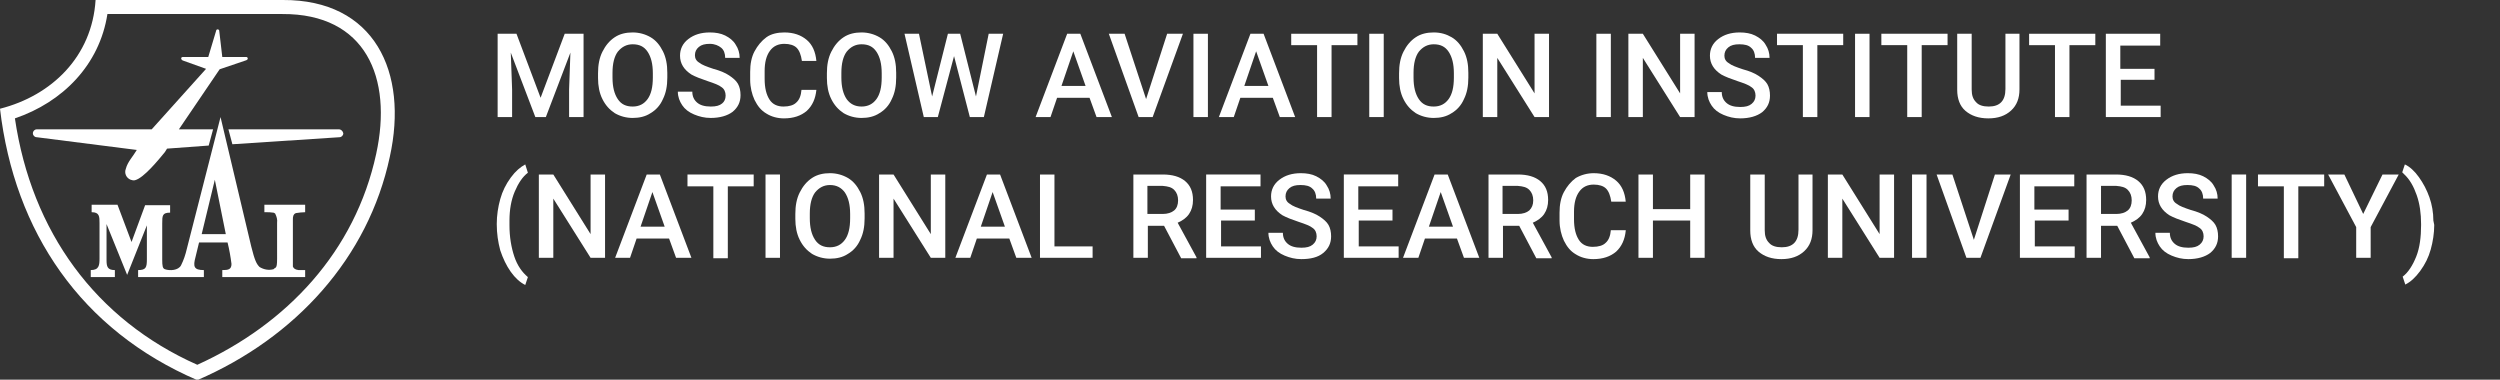
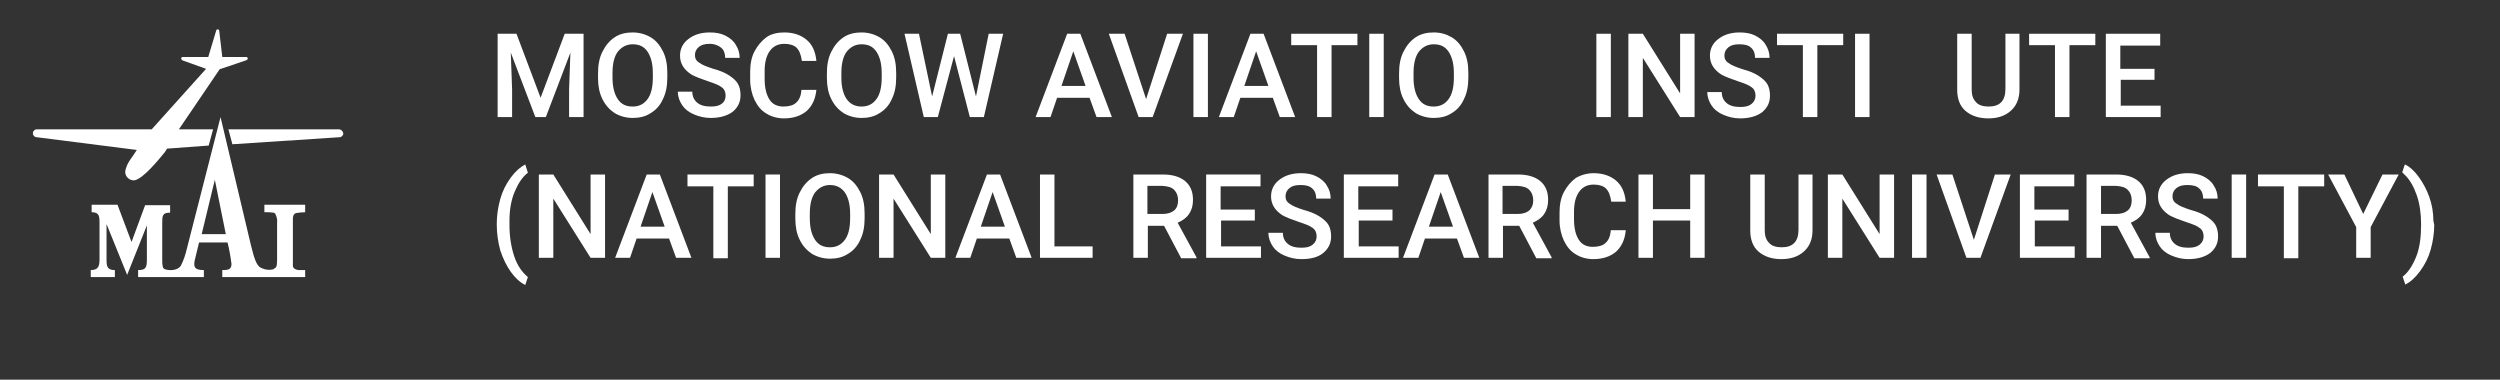
<svg xmlns="http://www.w3.org/2000/svg" version="1.1" id="Layer_1" x="0px" y="0px" viewBox="0 0 570.2 86.6" style="enable-background:new 0 0 570.2 86.6;" xml:space="preserve">
  <rect x="0" y="0" width="570.2" height="86.6" fill="#333333" stroke="none" />
  <style type="text/css">
	.st0{display:none;fill:#0095DA;}
	.st1{enable-background:new    ;}
	.st2{fill:#FFFFFF;}
	.st3{fill-rule:evenodd;clip-rule:evenodd;fill:#FFFFFF;}
</style>
  <title>Asset 4</title>
  <rect class="st0" width="570.2" height="86.6" />
  <g>
    <g id="Слой_1">
      <g class="st1">
        <path class="st2" d="M117.8,7.7l5.5,14.6l5.5-14.6h4.3v19h-3.3v-6.3l0.3-8.4l-5.6,14.7h-2.4L116.5,12l0.3,8.4v6.3h-3.3v-19H117.8     z" />
        <path class="st2" d="M152.2,17.7c0,1.9-0.3,3.5-1,4.9c-0.6,1.4-1.6,2.5-2.8,3.2c-1.2,0.8-2.6,1.1-4.1,1.1c-1.5,0-2.9-0.4-4.1-1.1     c-1.2-0.8-2.1-1.8-2.8-3.2c-0.7-1.4-1-3-1-4.8v-1.1c0-1.9,0.3-3.5,1-4.9c0.7-1.4,1.6-2.5,2.8-3.3c1.2-0.8,2.6-1.1,4.1-1.1     s2.9,0.4,4.1,1.1c1.2,0.7,2.1,1.8,2.8,3.2c0.7,1.4,1,3,1,4.9V17.7z M148.9,16.7c0-2.1-0.4-3.7-1.2-4.9s-1.9-1.7-3.4-1.7     c-1.4,0-2.5,0.6-3.4,1.7c-0.8,1.1-1.2,2.7-1.2,4.8v1.1c0,2.1,0.4,3.7,1.2,4.9s1.9,1.7,3.4,1.7c1.5,0,2.6-0.6,3.4-1.7     c0.8-1.1,1.2-2.7,1.2-4.9V16.7z" />
        <path class="st2" d="M165.5,21.8c0-0.8-0.3-1.5-0.9-1.9c-0.6-0.5-1.7-0.9-3.2-1.4c-1.5-0.5-2.8-1-3.7-1.5     c-1.7-1.1-2.6-2.5-2.6-4.3c0-1.5,0.6-2.8,1.9-3.8c1.3-1,2.9-1.5,4.9-1.5c1.3,0,2.5,0.2,3.5,0.7s1.9,1.2,2.4,2.1     c0.6,0.9,0.9,1.9,0.9,3h-3.3c0-1-0.3-1.8-0.9-2.3S163,10,161.9,10c-1.1,0-1.9,0.2-2.5,0.7c-0.6,0.5-0.9,1.1-0.9,1.9     c0,0.7,0.3,1.3,1,1.7c0.6,0.5,1.7,0.9,3.2,1.4c1.5,0.4,2.7,0.9,3.6,1.5s1.6,1.2,2,1.9c0.4,0.7,0.6,1.6,0.6,2.6     c0,1.6-0.6,2.8-1.8,3.8c-1.2,0.9-2.9,1.4-5,1.4c-1.4,0-2.6-0.3-3.8-0.8c-1.2-0.5-2.1-1.2-2.7-2.1s-1-1.9-1-3.1h3.3     c0,1.1,0.4,1.9,1.1,2.5c0.7,0.6,1.7,0.9,3.1,0.9c1.2,0,2-0.2,2.6-0.7C165.2,23.2,165.5,22.6,165.5,21.8z" />
        <path class="st2" d="M186.2,20.5c-0.2,2-0.9,3.6-2.2,4.8c-1.3,1.1-3,1.7-5.2,1.7c-1.5,0-2.9-0.4-4-1.1c-1.2-0.7-2-1.7-2.7-3.1     c-0.6-1.3-1-2.9-1-4.6v-1.8c0-1.8,0.3-3.4,1-4.7s1.6-2.4,2.7-3.2s2.6-1.1,4.1-1.1c2.1,0,3.8,0.6,5.1,1.7c1.3,1.1,2,2.7,2.2,4.8     h-3.3c-0.2-1.4-0.6-2.4-1.2-3c-0.6-0.6-1.6-0.9-2.8-0.9c-1.4,0-2.5,0.5-3.3,1.6c-0.8,1.1-1.2,2.6-1.2,4.6V18     c0,2.1,0.4,3.6,1.1,4.7c0.7,1.1,1.8,1.6,3.2,1.6c1.3,0,2.3-0.3,2.9-0.9c0.7-0.6,1.1-1.6,1.2-2.9H186.2z" />
        <path class="st2" d="M204.4,17.7c0,1.9-0.3,3.5-1,4.9c-0.6,1.4-1.6,2.5-2.8,3.2c-1.2,0.8-2.6,1.1-4.1,1.1c-1.5,0-2.9-0.4-4.1-1.1     c-1.2-0.8-2.1-1.8-2.8-3.2c-0.7-1.4-1-3-1-4.8v-1.1c0-1.9,0.3-3.5,1-4.9c0.7-1.4,1.6-2.5,2.8-3.3c1.2-0.8,2.6-1.1,4.1-1.1     s2.9,0.4,4.1,1.1c1.2,0.7,2.1,1.8,2.8,3.2c0.7,1.4,1,3,1,4.9V17.7z M201.1,16.7c0-2.1-0.4-3.7-1.2-4.9s-1.9-1.7-3.4-1.7     c-1.4,0-2.5,0.6-3.4,1.7c-0.8,1.1-1.2,2.7-1.2,4.8v1.1c0,2.1,0.4,3.7,1.2,4.9c0.8,1.1,1.9,1.7,3.4,1.7c1.5,0,2.6-0.6,3.4-1.7     c0.8-1.1,1.2-2.7,1.2-4.9V16.7z" />
        <path class="st2" d="M222.6,22l2.9-14.3h3.3l-4.4,19h-3.2l-3.6-13.9l-3.7,13.9h-3.2l-4.4-19h3.3l3,14.3l3.6-14.3h2.8L222.6,22z" />
      </g>
      <g class="st1">
        <path class="st2" d="M248.5,22.3h-7.4l-1.5,4.4h-3.4l7.2-19h3l7.2,19h-3.5L248.5,22.3z M242.1,19.6h5.5l-2.8-7.9L242.1,19.6z" />
      </g>
      <g class="st1">
        <path class="st2" d="M261.4,22.6l4.8-14.9h3.6l-6.9,19h-3.2l-6.8-19h3.6L261.4,22.6z" />
        <path class="st2" d="M275.5,26.7h-3.3v-19h3.3V26.7z" />
      </g>
      <g class="st1">
        <path class="st2" d="M290.3,22.3h-7.4l-1.5,4.4h-3.4l7.2-19h3l7.2,19h-3.5L290.3,22.3z M283.8,19.6h5.5l-2.8-7.9L283.8,19.6z" />
      </g>
      <g class="st1">
        <path class="st2" d="M309.6,10.3h-5.9v16.4h-3.3V10.3h-5.9V7.7h15.1V10.3z" />
        <path class="st2" d="M315.6,26.7h-3.3v-19h3.3V26.7z" />
        <path class="st2" d="M334.9,17.7c0,1.9-0.3,3.5-1,4.9c-0.6,1.4-1.6,2.5-2.8,3.2c-1.2,0.8-2.6,1.1-4.1,1.1c-1.5,0-2.9-0.4-4.1-1.1     c-1.2-0.8-2.1-1.8-2.8-3.2c-0.7-1.4-1-3-1-4.8v-1.1c0-1.9,0.3-3.5,1-4.9c0.7-1.4,1.6-2.5,2.8-3.3c1.2-0.8,2.6-1.1,4.1-1.1     c1.6,0,2.9,0.4,4.1,1.1c1.2,0.7,2.1,1.8,2.8,3.2c0.7,1.4,1,3,1,4.9V17.7z M331.6,16.7c0-2.1-0.4-3.7-1.2-4.9s-1.9-1.7-3.4-1.7     c-1.4,0-2.5,0.6-3.4,1.7c-0.8,1.1-1.2,2.7-1.2,4.8v1.1c0,2.1,0.4,3.7,1.2,4.9s1.9,1.7,3.4,1.7c1.5,0,2.6-0.6,3.4-1.7     c0.8-1.1,1.2-2.7,1.2-4.9V16.7z" />
-         <path class="st2" d="M353.3,26.7H350l-8.5-13.5v13.5h-3.3v-19h3.3l8.5,13.6V7.7h3.3V26.7z" />
        <path class="st2" d="M367.4,26.7h-3.3v-19h3.3V26.7z" />
        <path class="st2" d="M386.5,26.7h-3.3l-8.5-13.5v13.5h-3.3v-19h3.3l8.5,13.6V7.7h3.3V26.7z" />
        <path class="st2" d="M400.4,21.8c0-0.8-0.3-1.5-0.9-1.9c-0.6-0.5-1.7-0.9-3.2-1.4c-1.5-0.5-2.8-1-3.7-1.5     c-1.7-1.1-2.6-2.5-2.6-4.3c0-1.5,0.6-2.8,1.9-3.8c1.3-1,2.9-1.5,4.9-1.5c1.3,0,2.5,0.2,3.5,0.7s1.9,1.2,2.4,2.1     c0.6,0.9,0.9,1.9,0.9,3h-3.3c0-1-0.3-1.8-0.9-2.3c-0.6-0.6-1.5-0.8-2.7-0.8c-1.1,0-1.9,0.2-2.5,0.7c-0.6,0.5-0.9,1.1-0.9,1.9     c0,0.7,0.3,1.3,1,1.7c0.6,0.5,1.7,0.9,3.2,1.4c1.5,0.4,2.7,0.9,3.6,1.5c0.9,0.6,1.6,1.2,2,1.9c0.4,0.7,0.6,1.6,0.6,2.6     c0,1.6-0.6,2.8-1.8,3.8c-1.2,0.9-2.9,1.4-5,1.4c-1.4,0-2.6-0.3-3.8-0.8c-1.2-0.5-2.1-1.2-2.7-2.1s-1-1.9-1-3.1h3.3     c0,1.1,0.4,1.9,1.1,2.5s1.7,0.9,3.1,0.9c1.2,0,2-0.2,2.6-0.7C400.1,23.2,400.4,22.6,400.4,21.8z" />
        <path class="st2" d="M420.4,10.3h-5.9v16.4h-3.3V10.3h-5.9V7.7h15.1V10.3z" />
        <path class="st2" d="M426.4,26.7h-3.3v-19h3.3V26.7z" />
-         <path class="st2" d="M444.2,10.3h-5.9v16.4H435V10.3h-5.9V7.7h15.1V10.3z" />
        <path class="st2" d="M460.6,7.7v12.7c0,2-0.6,3.6-1.9,4.8s-3,1.8-5.2,1.8c-2.2,0-3.9-0.6-5.2-1.7s-1.9-2.8-1.9-4.8V7.7h3.3v12.7     c0,1.3,0.3,2.2,1,2.9c0.6,0.7,1.6,1,2.9,1c2.5,0,3.8-1.3,3.8-4V7.7H460.6z" />
        <path class="st2" d="M477.9,10.3H472v16.4h-3.3V10.3h-5.9V7.7h15.1V10.3z" />
        <path class="st2" d="M491.5,18.2h-7.8v5.9h9.1v2.6h-12.5v-19h12.4v2.7h-9.1v5.3h7.8V18.2z" />
      </g>
      <g class="st1">
        <path class="st2" d="M113.3,51.1c0-2,0.3-3.9,0.8-5.7c0.5-1.8,1.3-3.4,2.4-4.9s2.2-2.4,3.3-3l0.6,1.9c-1.2,0.9-2.2,2.4-3,4.3     c-0.8,1.9-1.2,4.1-1.2,6.6l0,1.1c0,2.6,0.4,5,1.1,7.1s1.8,3.6,3.1,4.7l-0.6,1.8c-1.2-0.6-2.3-1.6-3.3-3s-1.8-3.1-2.4-4.9     C113.6,55.2,113.3,53.3,113.3,51.1z" />
        <path class="st2" d="M138,58.8h-3.3l-8.5-13.5v13.5h-3.3v-19h3.3l8.5,13.6V39.8h3.3V58.8z" />
      </g>
      <g class="st1">
        <path class="st2" d="M152.6,54.4h-7.4l-1.5,4.4h-3.4l7.2-19h3l7.2,19h-3.5L152.6,54.4z M146.1,51.7h5.5l-2.8-7.9L146.1,51.7z" />
      </g>
      <g class="st1">
        <path class="st2" d="M171.9,42.5H166v16.4h-3.3V42.5h-5.9v-2.7h15.1V42.5z" />
        <path class="st2" d="M177.9,58.8h-3.3v-19h3.3V58.8z" />
        <path class="st2" d="M197.2,49.8c0,1.9-0.3,3.5-1,4.9c-0.6,1.4-1.6,2.5-2.8,3.2c-1.2,0.8-2.6,1.1-4.1,1.1c-1.5,0-2.9-0.4-4.1-1.1     c-1.2-0.8-2.1-1.8-2.8-3.2c-0.7-1.4-1-3-1-4.8v-1.1c0-1.9,0.3-3.5,1-4.9c0.7-1.4,1.6-2.5,2.8-3.3c1.2-0.8,2.6-1.1,4.1-1.1     s2.9,0.4,4.1,1.1c1.2,0.7,2.1,1.8,2.8,3.2c0.7,1.4,1,3,1,4.9V49.8z M193.9,48.8c0-2.1-0.4-3.7-1.2-4.9c-0.8-1.1-1.9-1.7-3.4-1.7     c-1.4,0-2.5,0.6-3.4,1.7c-0.8,1.1-1.2,2.7-1.2,4.8v1.1c0,2.1,0.4,3.7,1.2,4.9s1.9,1.7,3.4,1.7c1.5,0,2.6-0.6,3.4-1.7     s1.2-2.7,1.2-4.9V48.8z" />
        <path class="st2" d="M215.6,58.8h-3.3l-8.5-13.5v13.5h-3.3v-19h3.3l8.5,13.6V39.8h3.3V58.8z" />
        <path class="st2" d="M230.2,54.4h-7.4l-1.5,4.4h-3.4l7.2-19h3l7.2,19h-3.5L230.2,54.4z M223.7,51.7h5.5l-2.8-7.9L223.7,51.7z" />
        <path class="st2" d="M240.6,56.2h8.6v2.6h-12v-19h3.3V56.2z" />
        <path class="st2" d="M265.5,51.5h-3.7v7.3h-3.3v-19h6.7c2.2,0,3.9,0.5,5.1,1.5s1.8,2.4,1.8,4.3c0,1.3-0.3,2.3-0.9,3.2     c-0.6,0.9-1.5,1.5-2.6,2l4.3,7.9v0.2h-3.5L265.5,51.5z M261.8,48.8h3.4c1.1,0,2-0.3,2.6-0.8s0.9-1.3,0.9-2.3c0-1-0.3-1.8-0.9-2.4     c-0.6-0.6-1.4-0.8-2.6-0.9h-3.5V48.8z" />
        <path class="st2" d="M286.3,50.3h-7.8v5.9h9.1v2.6h-12.5v-19h12.4v2.7h-9.1v5.3h7.8V50.3z" />
        <path class="st2" d="M300.3,53.9c0-0.8-0.3-1.5-0.9-1.9c-0.6-0.5-1.7-0.9-3.2-1.4c-1.5-0.5-2.8-1-3.7-1.5     c-1.7-1.1-2.6-2.5-2.6-4.3c0-1.5,0.6-2.8,1.9-3.8c1.3-1,2.9-1.5,4.9-1.5c1.3,0,2.5,0.2,3.5,0.7s1.9,1.2,2.4,2.1     c0.6,0.9,0.9,1.9,0.9,3h-3.3c0-1-0.3-1.8-0.9-2.3c-0.6-0.6-1.5-0.8-2.7-0.8c-1.1,0-1.9,0.2-2.5,0.7c-0.6,0.5-0.9,1.1-0.9,1.9     c0,0.7,0.3,1.3,1,1.7c0.6,0.5,1.7,0.9,3.2,1.4c1.5,0.4,2.7,0.9,3.6,1.5c0.9,0.6,1.6,1.2,2,1.9c0.4,0.7,0.6,1.6,0.6,2.6     c0,1.6-0.6,2.8-1.8,3.8s-2.9,1.4-5,1.4c-1.4,0-2.6-0.3-3.8-0.8c-1.2-0.5-2.1-1.2-2.7-2.1c-0.6-0.9-1-1.9-1-3.1h3.3     c0,1.1,0.4,1.9,1.1,2.5s1.7,0.9,3.1,0.9c1.2,0,2-0.2,2.6-0.7C300,55.3,300.3,54.7,300.3,53.9z" />
        <path class="st2" d="M317.7,50.3h-7.8v5.9h9.1v2.6h-12.5v-19h12.4v2.7h-9.1v5.3h7.8V50.3z" />
        <path class="st2" d="M332.3,54.4H325l-1.5,4.4H320l7.2-19h3l7.2,19h-3.5L332.3,54.4z M325.9,51.7h5.5l-2.8-7.9L325.9,51.7z" />
        <path class="st2" d="M346.5,51.5h-3.7v7.3h-3.3v-19h6.7c2.2,0,3.9,0.5,5.1,1.5c1.2,1,1.8,2.4,1.8,4.3c0,1.3-0.3,2.3-0.9,3.2     c-0.6,0.9-1.5,1.5-2.6,2l4.3,7.9v0.2h-3.5L346.5,51.5z M342.8,48.8h3.4c1.1,0,2-0.3,2.6-0.8c0.6-0.6,0.9-1.3,0.9-2.3     c0-1-0.3-1.8-0.9-2.4c-0.6-0.6-1.4-0.8-2.6-0.9h-3.5V48.8z" />
        <path class="st2" d="M370.8,52.6c-0.2,2-0.9,3.6-2.2,4.8c-1.3,1.1-3,1.7-5.2,1.7c-1.5,0-2.9-0.4-4-1.1c-1.2-0.7-2-1.7-2.7-3.1     c-0.6-1.3-1-2.9-1-4.6v-1.8c0-1.8,0.3-3.4,1-4.7s1.6-2.4,2.7-3.2c1.2-0.7,2.6-1.1,4.1-1.1c2.1,0,3.8,0.6,5.1,1.7s2,2.7,2.2,4.8     h-3.3c-0.2-1.4-0.6-2.4-1.2-3c-0.6-0.6-1.6-0.9-2.8-0.9c-1.4,0-2.5,0.5-3.3,1.6s-1.2,2.6-1.2,4.6v1.7c0,2.1,0.4,3.6,1.1,4.7     c0.7,1.1,1.8,1.6,3.2,1.6c1.3,0,2.3-0.3,2.9-0.9c0.7-0.6,1.1-1.6,1.2-2.9H370.8z" />
        <path class="st2" d="M388.8,58.8h-3.3v-8.5H377v8.5h-3.3v-19h3.3v7.9h8.5v-7.9h3.3V58.8z" />
        <path class="st2" d="M413.4,39.8v12.7c0,2-0.6,3.6-1.9,4.8s-3,1.8-5.2,1.8c-2.2,0-3.9-0.6-5.2-1.7s-1.9-2.8-1.9-4.8V39.8h3.3     v12.7c0,1.3,0.3,2.2,1,2.9c0.6,0.7,1.6,1,2.9,1c2.5,0,3.8-1.3,3.8-4V39.8H413.4z" />
        <path class="st2" d="M432,58.8h-3.3l-8.5-13.5v13.5h-3.3v-19h3.3l8.5,13.6V39.8h3.3V58.8z" />
        <path class="st2" d="M439.4,58.8h-3.3v-19h3.3V58.8z" />
        <path class="st2" d="M450.2,54.7l4.8-14.9h3.6l-6.9,19h-3.2l-6.8-19h3.6L450.2,54.7z" />
        <path class="st2" d="M471.9,50.3h-7.8v5.9h9.1v2.6h-12.5v-19h12.4v2.7h-9.1v5.3h7.8V50.3z" />
        <path class="st2" d="M482.9,51.5h-3.7v7.3h-3.3v-19h6.7c2.2,0,3.9,0.5,5.1,1.5c1.2,1,1.8,2.4,1.8,4.3c0,1.3-0.3,2.3-0.9,3.2     c-0.6,0.9-1.5,1.5-2.6,2l4.3,7.9v0.2h-3.5L482.9,51.5z M479.3,48.8h3.4c1.1,0,2-0.3,2.6-0.8s0.9-1.3,0.9-2.3c0-1-0.3-1.8-0.9-2.4     c-0.6-0.6-1.4-0.8-2.6-0.9h-3.5V48.8z" />
        <path class="st2" d="M502.6,53.9c0-0.8-0.3-1.5-0.9-1.9c-0.6-0.5-1.7-0.9-3.2-1.4s-2.8-1-3.7-1.5c-1.7-1.1-2.6-2.5-2.6-4.3     c0-1.5,0.6-2.8,1.9-3.8s2.9-1.5,4.9-1.5c1.3,0,2.5,0.2,3.5,0.7s1.9,1.2,2.4,2.1c0.6,0.9,0.9,1.9,0.9,3h-3.3c0-1-0.3-1.8-0.9-2.3     c-0.6-0.6-1.5-0.8-2.7-0.8c-1.1,0-1.9,0.2-2.5,0.7c-0.6,0.5-0.9,1.1-0.9,1.9c0,0.7,0.3,1.3,1,1.7c0.6,0.5,1.7,0.9,3.2,1.4     c1.5,0.4,2.7,0.9,3.6,1.5s1.6,1.2,2,1.9c0.4,0.7,0.6,1.6,0.6,2.6c0,1.6-0.6,2.8-1.8,3.8c-1.2,0.9-2.9,1.4-5,1.4     c-1.4,0-2.6-0.3-3.8-0.8c-1.2-0.5-2.1-1.2-2.7-2.1c-0.6-0.9-1-1.9-1-3.1h3.3c0,1.1,0.4,1.9,1.1,2.5c0.7,0.6,1.7,0.9,3.1,0.9     c1.2,0,2-0.2,2.6-0.7C502.3,55.3,502.6,54.7,502.6,53.9z" />
        <path class="st2" d="M512.3,58.8H509v-19h3.3V58.8z" />
      </g>
      <g class="st1">
        <path class="st2" d="M530.1,42.5h-5.9v16.4h-3.3V42.5H515v-2.7h15.1V42.5z" />
      </g>
      <g class="st1">
        <path class="st2" d="M539,48.8l4.4-9h3.7l-6.4,12v7h-3.3v-7l-6.4-12h3.7L539,48.8z" />
      </g>
      <g class="st1">
        <path class="st2" d="M555.2,51.3c0,1.9-0.3,3.8-0.8,5.6s-1.3,3.4-2.4,4.9c-1.1,1.5-2.2,2.5-3.4,3.1l-0.6-1.8     c1.3-1,2.3-2.6,3.1-4.6s1.1-4.5,1.1-7.1v-0.3c0-2.4-0.3-4.6-1-6.6c-0.7-2-1.6-3.6-2.9-4.8l-0.4-0.4l0.6-1.8     c1.1,0.5,2.2,1.5,3.2,2.9c1,1.4,1.8,2.9,2.4,4.6c0.6,1.7,0.9,3.5,0.9,5.3L555.2,51.3z" />
      </g>
      <path class="st3" d="M48.6,29.5h-7.8l9.3-13.7l5.9-2c0.8-0.2,0.5-0.8,0.2-0.8h-5.5L50,7c0-0.2-0.2-0.3-0.4-0.3    c-0.1,0-0.3,0.1-0.3,0.3l-1.8,6h-5.8c-0.5,0-0.5,0.6,0,0.8l5.3,1.9L34.6,29.5H8.4c-0.5,0-0.9,0.4-0.9,0.9c0,0.5,0.4,0.9,0.9,0.9    l22.8,2.9c-0.8,1.4-2.1,2.7-2.5,4.3c-0.4,1,0.1,2.1,1.1,2.5c0.3,0.1,0.7,0.2,1,0.1c2-0.5,5.4-4.7,6.8-6.4l0.5-0.8l9.5-0.7    L48.6,29.5z" />
      <path class="st3" d="M77.3,29.5H52.1l0.9,3.4l24.4-1.6c0.5,0,0.9-0.4,0.9-0.9C78.2,29.9,77.8,29.5,77.3,29.5" />
-       <path class="st3" d="M64.5,0H21.8C21,12.9,11.8,21.8,0,24.8c3.3,28.1,18.5,50.5,45,61.9c22.5-9.7,39-28,43.9-50.9    C93.2,16.4,85.4-0.1,64.5,0 M85.8,35.1C81,57.3,65.5,73.9,45,83.2C21.8,72.9,7.2,52.8,3.4,27c10.9-3.7,19.3-12.2,21.1-23.8h39.9    C83.4,3.1,89.6,17.7,85.8,35.1" />
      <path class="st2" d="M66.9,49.2c0.1-0.2,0.2-0.4,0.4-0.5c0.1,0,0.1-0.1,0.2-0.1c0.7-0.1,1.4-0.2,2.1-0.2v-1.7h-9.3v1.7h0.4    c0.5,0,1.1,0,1.6,0.1h0.1l0,0l0.2,0.1c0.1,0.1,0.2,0.1,0.2,0.2c0.3,0.6,0.5,1.3,0.4,2V59c0,1.4-0.1,1.8-0.3,2    c-0.1,0.1-0.2,0.2-0.3,0.2l-0.1,0.1l-0.1,0.1l0,0c-1.1,0.3-2.2,0.1-3.2-0.5c-0.7-0.7-1.1-1.5-1.9-4.7l-7-29.5l-7.7,30.1    c-0.3,1.3-0.7,2.5-1.3,3.7c-0.6,1.2-2.6,1.3-3.7,0.9c-0.5-0.2-0.6-0.7-0.6-2.2v-8.2c0-1.8,0-2.5,1.8-2.5v-1.7h-5.7L30,55.2    l-3.2-8.5h-5.9v1.7c1.8,0,1.8,1,1.8,2.5v8c0,1.6-0.1,2.7-2,2.7v1.6h5.5v-1.6c-1.7,0-1.9-0.8-1.9-2.3v-8.2L29,62.7l4.5-11.3v7.7    c0,1.9-0.2,2.5-2,2.5v1.6h15v-1.6c-2.3,0-2.5-0.8-1.9-3l0.8-3.3h6.5c0.4,1.6,0.7,3.3,0.9,4.9c0,1.3-0.8,1.4-2.1,1.4v1.6h18.9v-1.6    h-1.4h-0.1c-0.7-0.1-1.1-0.3-1.3-0.8c0-0.3,0-0.7,0-1v-9.7C66.8,49.8,66.8,49.5,66.9,49.2z M46,53.4L49,41l2.5,12.4L46,53.4z" />
    </g>
  </g>
</svg>